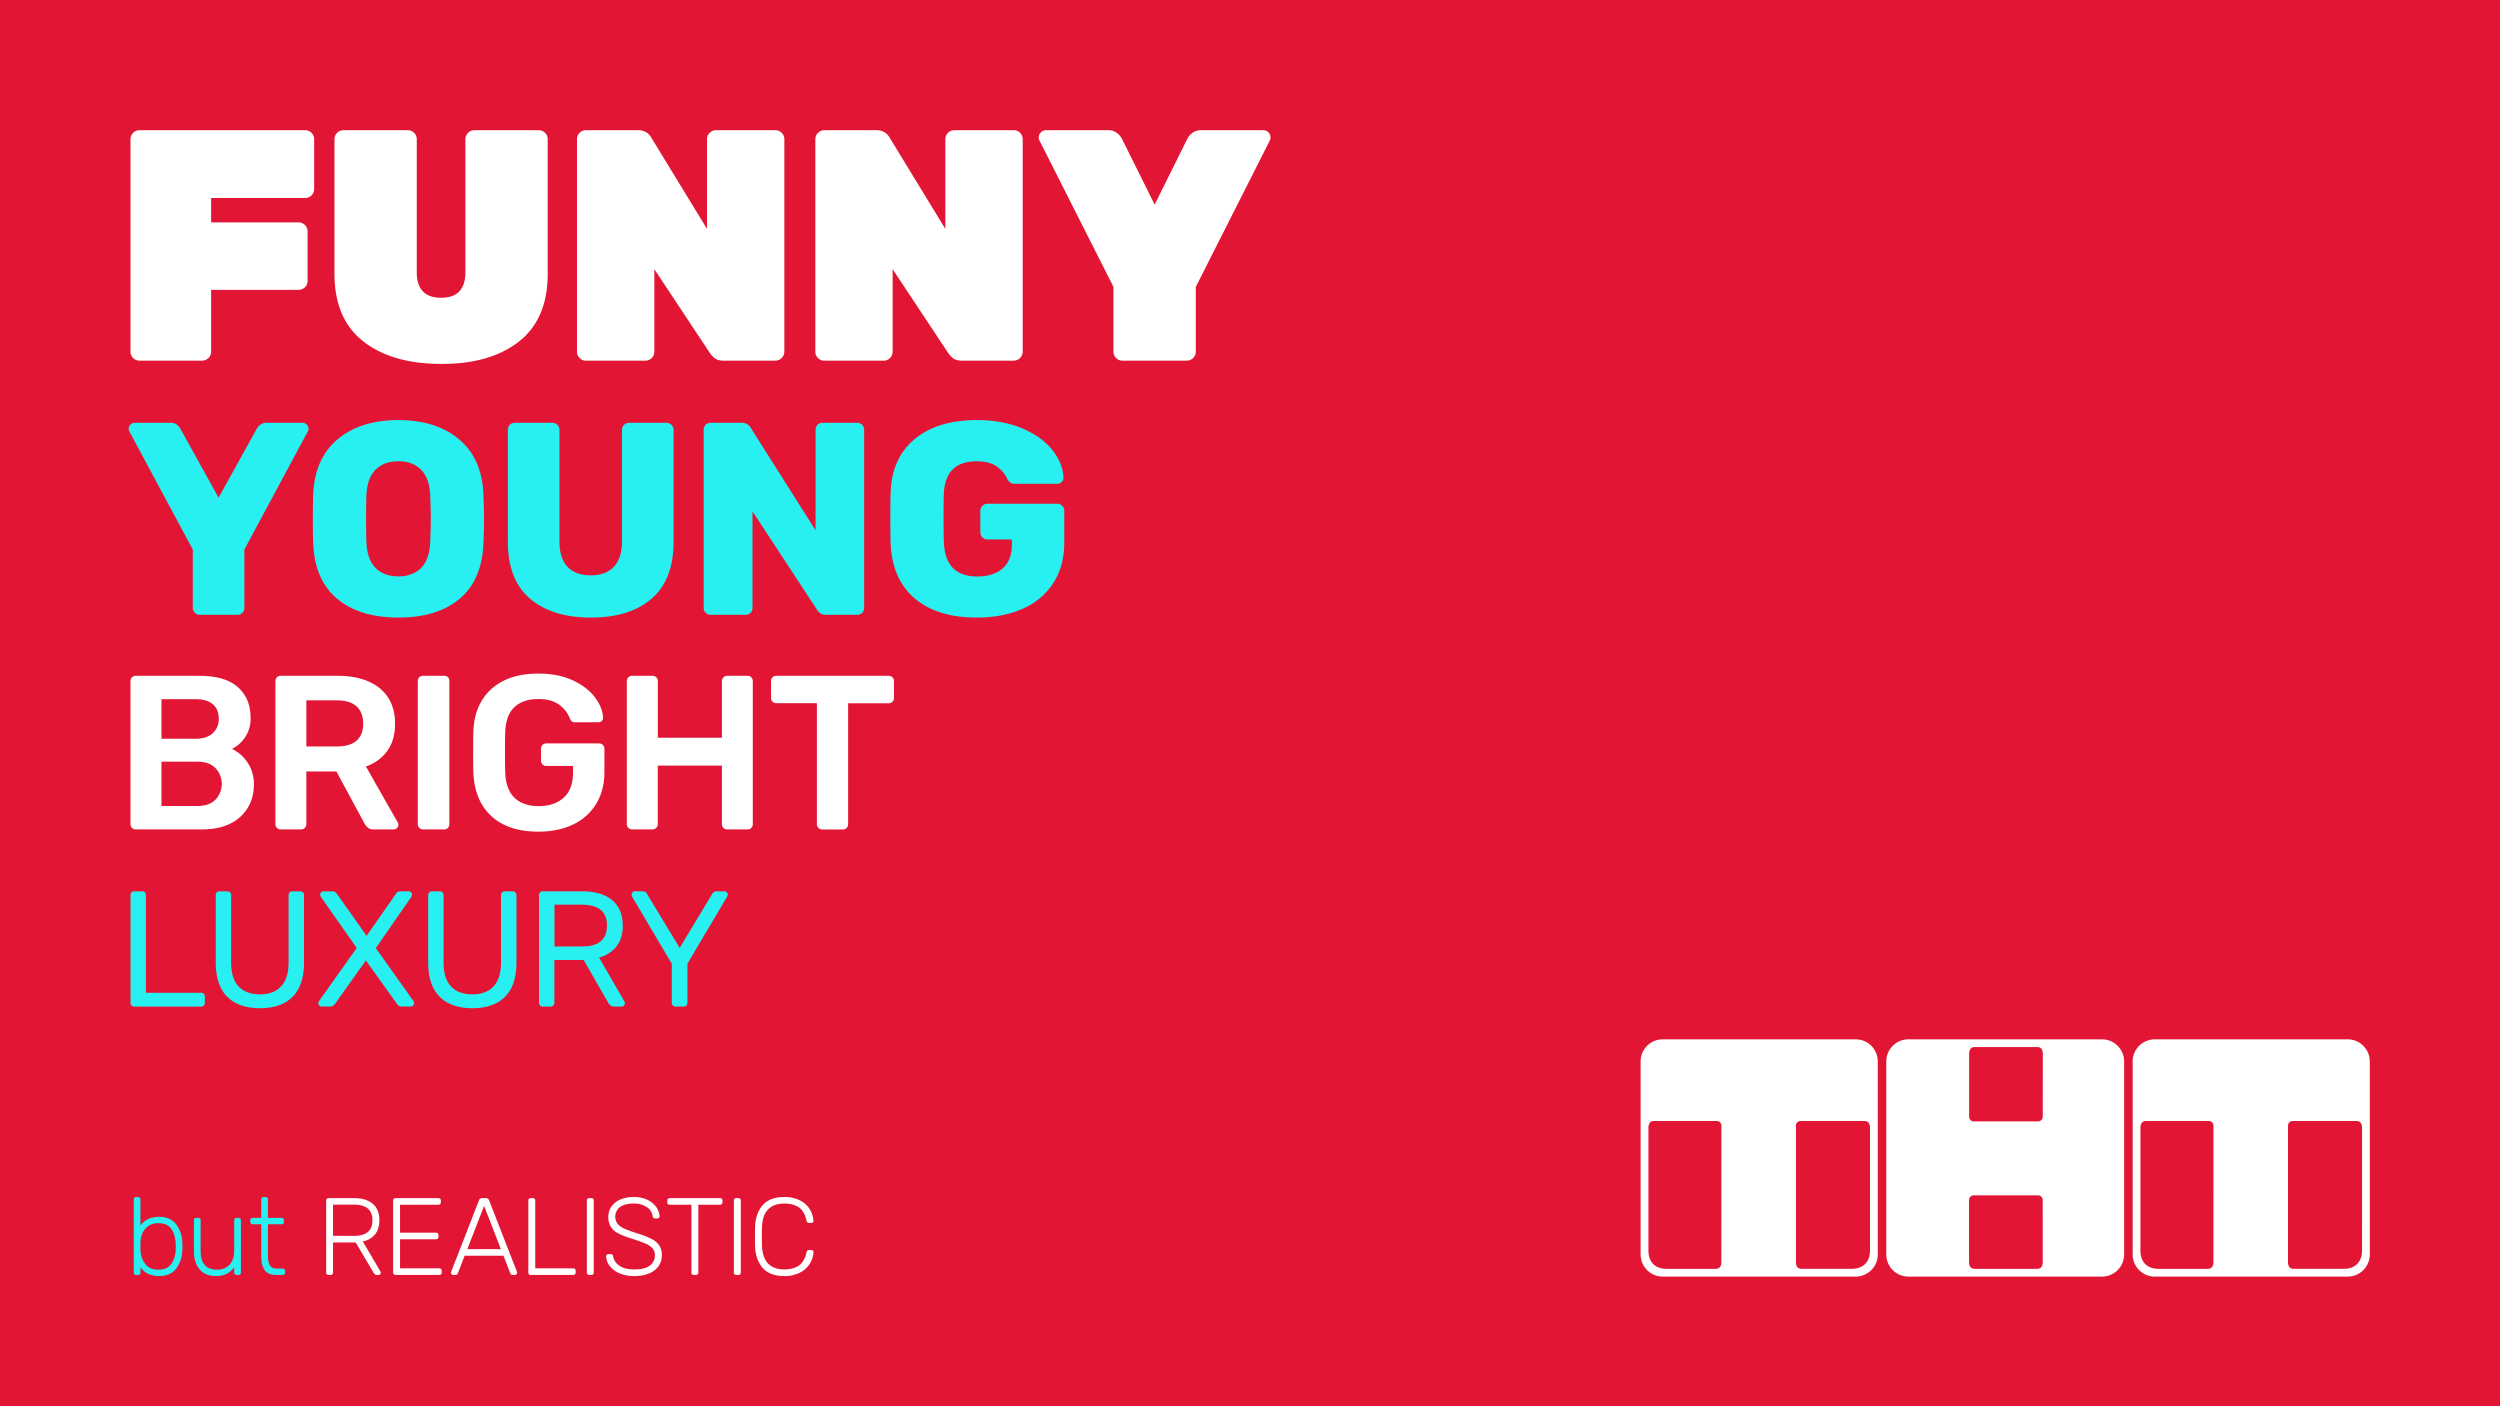
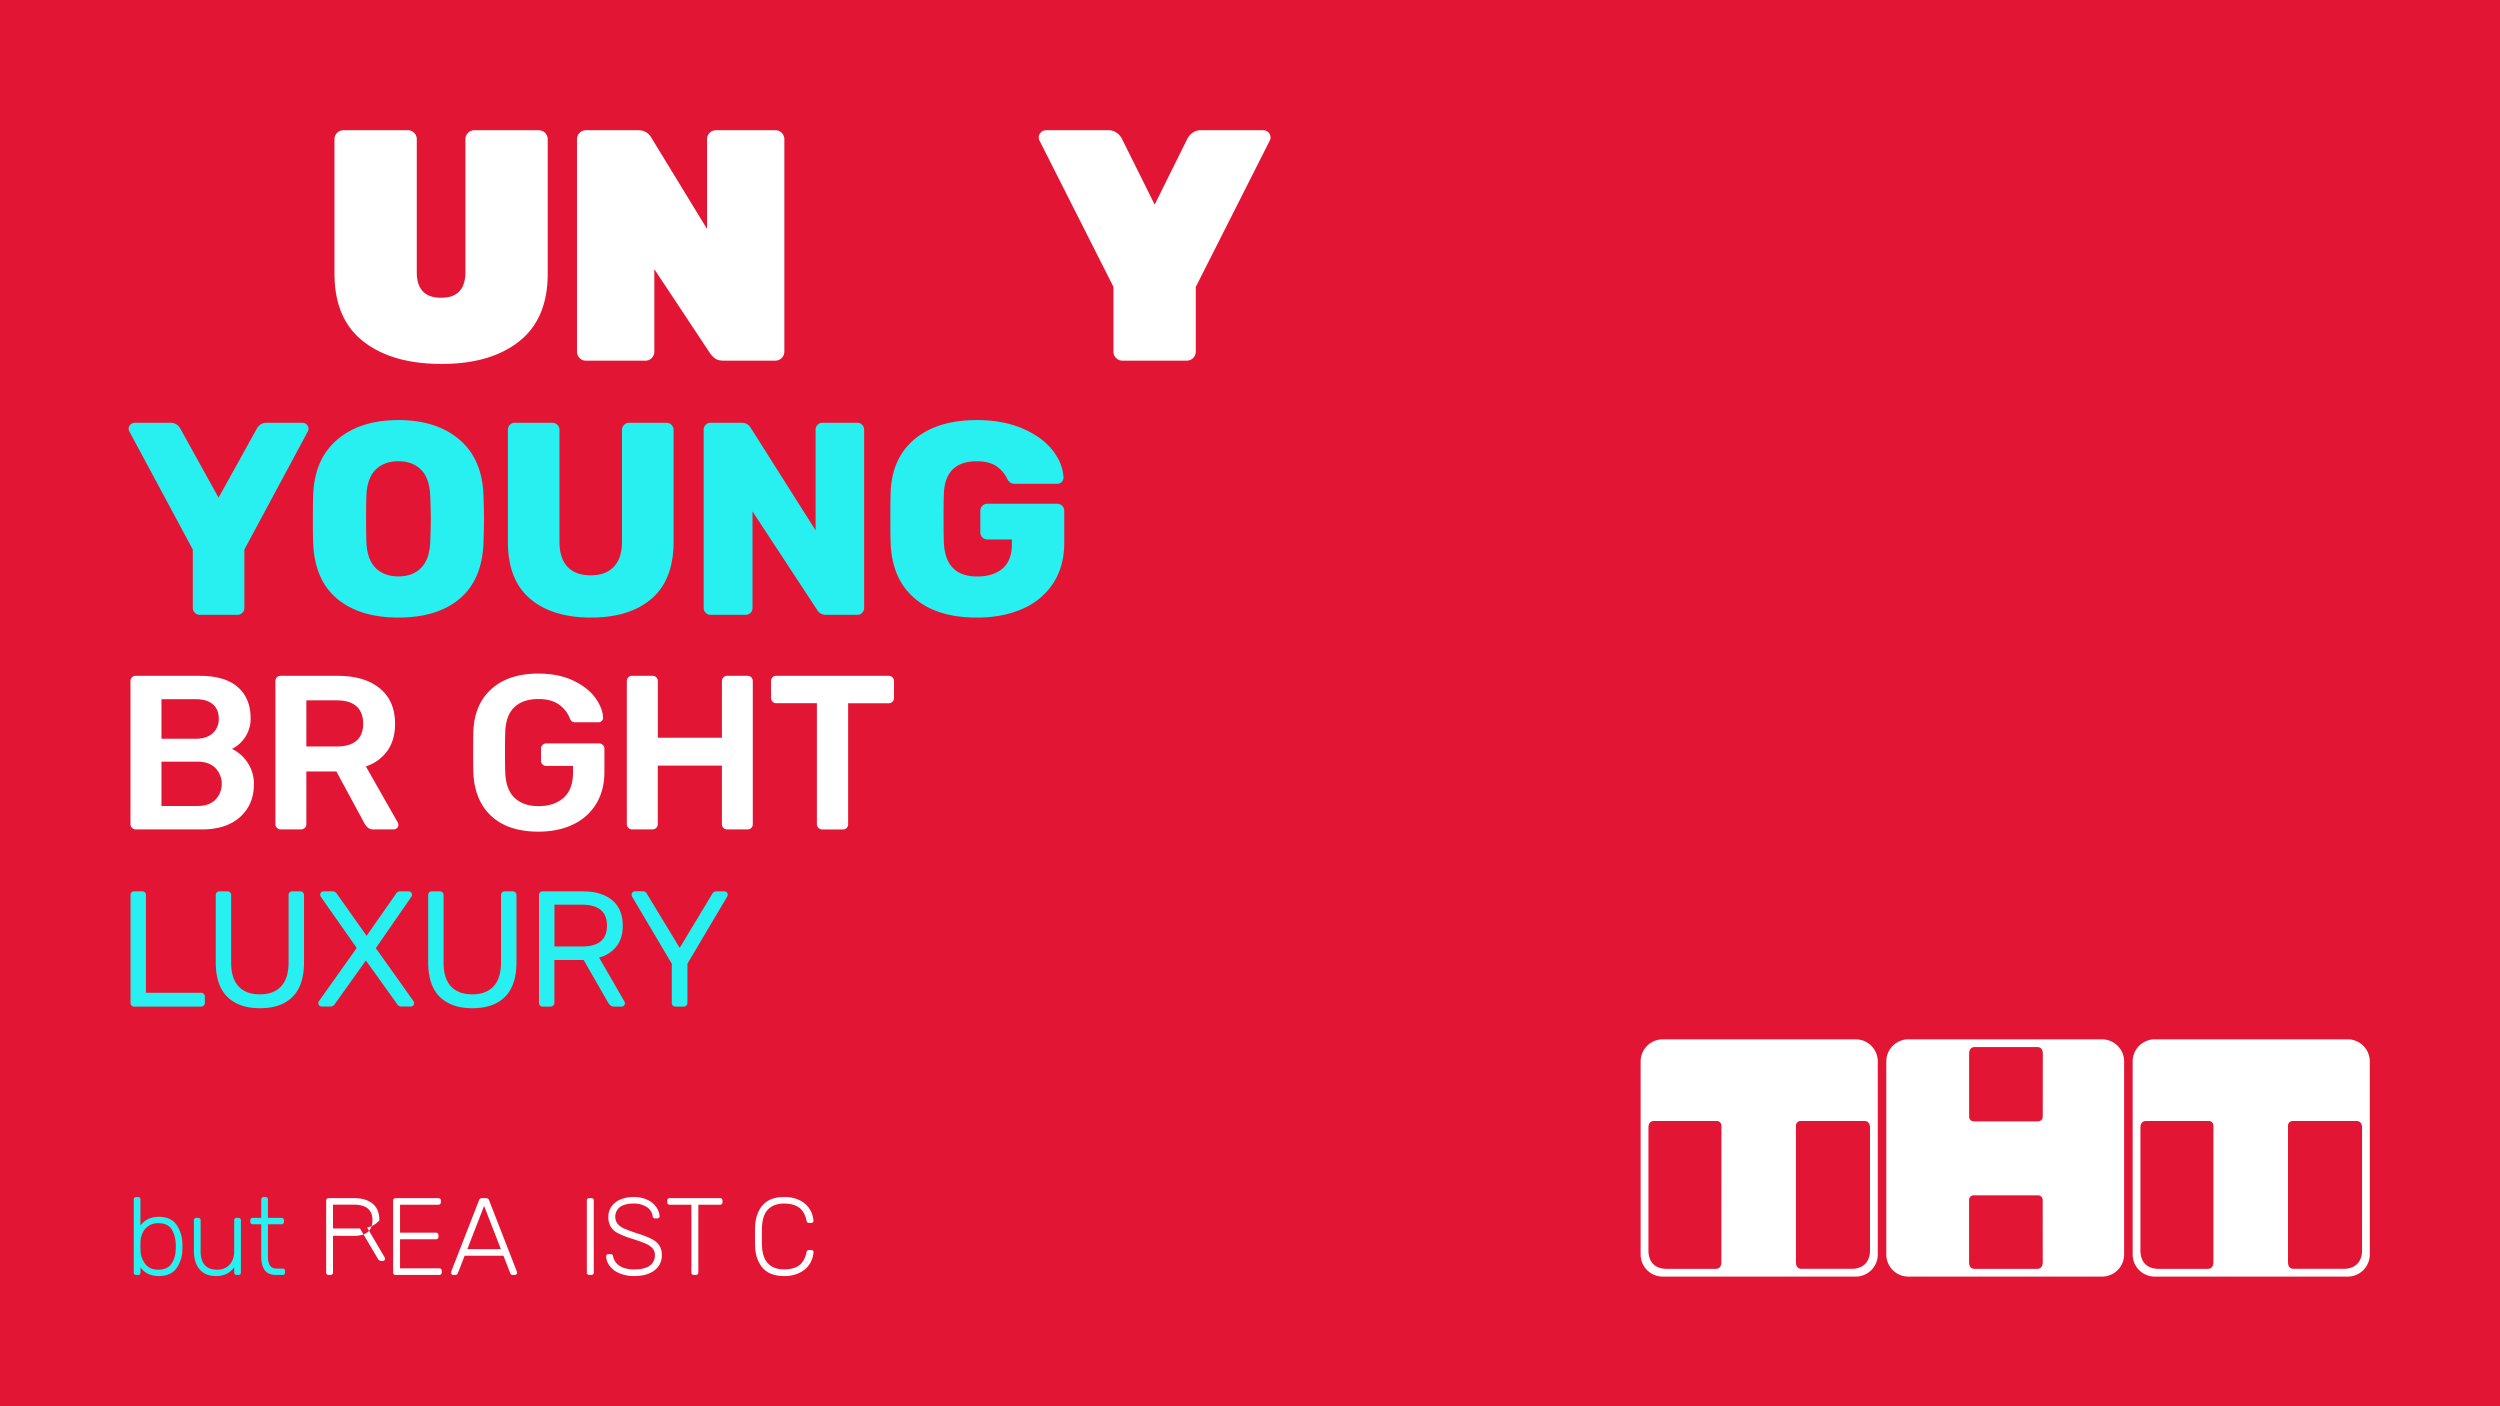
<svg xmlns="http://www.w3.org/2000/svg" id="Layer_1" data-name="Layer 1" width="1920" height="1080" viewBox="0 0 1920 1080">
  <defs>
    <style>
      .cls-1 {
        fill: #e21634;
      }

      .cls-2 {
        fill: #fff;
      }

      .cls-3 {
        fill: #28f0f0;
      }
    </style>
  </defs>
  <rect class="cls-1" width="1920" height="1080" />
  <g>
    <path class="cls-2" d="M1614.33,798.2H1465.67a17,17,0,0,0-17,17V963.43a17,17,0,0,0,17,17h148.66a17,17,0,0,0,17-17V815.18A17,17,0,0,0,1614.33,798.2Zm-45.5,171.07c0,3.15-1.32,5.2-4.3,5.2h-48c-3,0-4.29-2.05-4.29-5.2V921.56a3.58,3.58,0,0,1,3.57-3.57h49.4a3.59,3.59,0,0,1,3.57,3.57Zm0-111.62a3.59,3.59,0,0,1-3.57,3.57h-49.4a3.58,3.58,0,0,1-3.57-3.57V809.34c0-3.15,1.32-5.19,4.29-5.19h48c3,0,4.3,2,4.3,5.19Z" />
    <path class="cls-2" d="M1803,798.2H1654.88a17,17,0,0,0-17,17V963.43a17,17,0,0,0,17,17H1803a17,17,0,0,0,17-17V815.18A17,17,0,0,0,1803,798.2ZM1699.9,969.27c0,3.15-1.32,5.2-4.3,5.2h-37.75c-9.91,0-14-6.27-14-14V866.12c0-3.15,1.32-5.2,4.29-5.2h48.26a3.58,3.58,0,0,1,3.51,3.45Zm114.15-8.81c0,8.79-5.43,14-14,14h-38.57c-3,0-4.29-2.05-4.29-5.2V864.49a3.57,3.57,0,0,1,3.51-3.57h49.07c2.9,0,4.23,2,4.29,5Z" />
    <path class="cls-2" d="M1425.12,798.2H1277a17,17,0,0,0-17,17V963.43a17,17,0,0,0,17,17h148.14a17,17,0,0,0,17-17V815.18A17,17,0,0,0,1425.12,798.2ZM1322,969.27c0,3.15-1.32,5.2-4.29,5.2H1280c-9.92,0-14-6.27-14-14V866.12c0-3.15,1.32-5.2,4.29-5.2h48.26a3.57,3.57,0,0,1,3.5,3.45Zm114.15-8.81c0,8.79-5.43,14-14,14h-38.58c-3,0-4.29-2.05-4.29-5.2V864.49a3.58,3.58,0,0,1,3.51-3.57h49.08c2.9,0,4.22,2,4.28,5Z" />
  </g>
  <g>
    <g>
-       <path class="cls-2" d="M102.23,274.94a6.52,6.52,0,0,1-2-4.8V106.83A6.9,6.9,0,0,1,107,100H234.45a6.9,6.9,0,0,1,6.82,6.83v38.42a6.9,6.9,0,0,1-6.82,6.83h-72.3v18.71h67.24a6.9,6.9,0,0,1,6.83,6.82v38.18a6.9,6.9,0,0,1-6.83,6.82H162.15v47.53a6.93,6.93,0,0,1-6.83,6.83H107A6.56,6.56,0,0,1,102.23,274.94Z" />
      <path class="cls-2" d="M279,262.18q-22.12-17.33-22.12-52V106.83a6.9,6.9,0,0,1,6.82-6.83h49.55a6.9,6.9,0,0,1,6.83,6.83V209.21q0,9.61,4.68,14.54t14,4.93q9.35,0,14-4.93t4.67-14.54V106.83a6.92,6.92,0,0,1,6.83-6.83h49.55a6.92,6.92,0,0,1,6.83,6.83V210.22q0,34.65-22,52T339,279.49Q301.09,279.49,279,262.18Z" />
      <path class="cls-2" d="M445.13,274.94a6.52,6.52,0,0,1-2-4.8V106.83a6.9,6.9,0,0,1,6.83-6.83h39.94q7.08,0,10.37,5.82l42.72,70v-69A6.9,6.9,0,0,1,549.8,100h45.75a6.9,6.9,0,0,1,6.83,6.83V270.14a6.92,6.92,0,0,1-6.83,6.83H555.61q-4.3,0-6.57-1.78a17.09,17.09,0,0,1-3.8-4l-42.72-64.47v63.46a6.92,6.92,0,0,1-6.83,6.83H449.94A6.57,6.57,0,0,1,445.13,274.94Z" />
-       <path class="cls-2" d="M628.19,274.94a6.52,6.52,0,0,1-2-4.8V106.83A6.9,6.9,0,0,1,633,100h39.94q7.08,0,10.37,5.82l42.72,70v-69a6.92,6.92,0,0,1,6.83-6.83h45.76a6.9,6.9,0,0,1,6.82,6.83V270.14a6.92,6.92,0,0,1-6.82,6.83h-40q-4.29,0-6.57-1.78a17,17,0,0,1-3.79-4l-42.72-64.47v63.46a6.93,6.93,0,0,1-6.83,6.83H633A6.56,6.56,0,0,1,628.19,274.94Z" />
      <path class="cls-2" d="M857.15,274.94a6.52,6.52,0,0,1-2-4.8v-49.8l-56.88-112.5a5,5,0,0,1-.51-2.28,5.62,5.62,0,0,1,5.57-5.56h47.52a10.74,10.74,0,0,1,7,2.15,13.39,13.39,0,0,1,3.66,4.17l25.28,50.81L912,106.32a13.31,13.31,0,0,1,3.67-4.17,10.71,10.71,0,0,1,7-2.15h47.53a5.6,5.6,0,0,1,5.56,5.56,5,5,0,0,1-.51,2.28l-56.88,112.5v49.8a6.92,6.92,0,0,1-6.82,6.83H862A6.57,6.57,0,0,1,857.15,274.94Z" />
    </g>
    <g>
      <path class="cls-3" d="M149.66,470.61a5,5,0,0,1-1.59-3.69V422.05L99.41,331.46a4.44,4.44,0,0,1-.63-2.32,4.71,4.71,0,0,1,4.42-4.42H131a7.69,7.69,0,0,1,4.85,1.47,9.53,9.53,0,0,1,2.73,3.16l29.29,52.88,29.28-52.88a9.57,9.57,0,0,1,2.74-3.16,7.68,7.68,0,0,1,4.85-1.47h27.8a4.7,4.7,0,0,1,4.43,4.42,4.44,4.44,0,0,1-.63,2.32l-48.67,90.59v44.87a5,5,0,0,1-1.58,3.79,5.46,5.46,0,0,1-3.9,1.48H153.34A5.05,5.05,0,0,1,149.66,470.61Z" />
      <path class="cls-3" d="M258.82,459.76Q241.56,445.23,240.5,417q-.23-5.89-.22-18.12t.22-18.32q.84-27.81,18.43-42.88T306,322.61q29.28,0,46.88,15.06t18.43,42.88q.42,12.21.42,18.32,0,6.33-.42,18.12-1.05,28.23-18.22,42.77T306,474.29Q276.1,474.29,258.82,459.76Zm64.68-23.7q6.53-6.65,6.95-20.33.42-12.23.42-17.49t-.42-17.06q-.42-13.69-6.95-20.33T306,354.21q-11.16,0-17.69,6.64t-6.95,20.33c-.15,3.93-.21,9.62-.21,17.06s.06,13.42.21,17.49q.42,13.69,6.95,20.33T306,442.69Q317,442.69,323.5,436.06Z" />
      <path class="cls-3" d="M407.05,459.76q-17-14.53-17-43.61V330.2a5.46,5.46,0,0,1,1.48-3.9,4.91,4.91,0,0,1,3.79-1.58h28.86a5.4,5.4,0,0,1,5.48,5.48v85.53q0,13.06,6.21,19.59t17.81,6.53q11.58,0,17.8-6.63t6.21-19.49V330.2a5.4,5.4,0,0,1,5.48-5.48h28.65a5.4,5.4,0,0,1,5.48,5.48v85.95q0,29.07-16.85,43.61t-46.56,14.53Q424,474.29,407.05,459.76Z" />
      <path class="cls-3" d="M542,470.61a5,5,0,0,1-1.58-3.69V330.2a5.5,5.5,0,0,1,1.47-3.9,4.93,4.93,0,0,1,3.79-1.58h23.81a7.7,7.7,0,0,1,7.16,4l49.72,78.58V330.2a5.46,5.46,0,0,1,1.48-3.9,4.91,4.91,0,0,1,3.79-1.58h26.75a5,5,0,0,1,3.8,1.58,5.5,5.5,0,0,1,1.47,3.9V466.71a5.52,5.52,0,0,1-1.47,3.9,5,5,0,0,1-3.8,1.58h-23.8a7.74,7.74,0,0,1-7.17-4l-49.5-75.43v74.16a5,5,0,0,1-1.58,3.79,5.5,5.5,0,0,1-3.9,1.48H545.67A5.05,5.05,0,0,1,542,470.61Z" />
      <path class="cls-3" d="M702.33,459.44Q685.05,444.59,684,417q-.21-5.89-.21-19.17t.21-19.38q.84-26.55,18.43-41.19t47.72-14.64q20.22,0,35.29,6.53t23,16.75q7.9,10.22,8.32,21a4.68,4.68,0,0,1-4.63,4.64H779.43a6.08,6.08,0,0,1-3.26-.74,8.26,8.26,0,0,1-2.21-2.21,25,25,0,0,0-8.11-10.12q-5.6-4.2-15.7-4.21-24.43,0-25.28,25.28-.21,5.91-.21,18.12t.21,18.33q.84,26.76,25.7,26.75,12.23,0,19.38-6.11t7.17-18.53v-3.8H758.37a5.4,5.4,0,0,1-5.48-5.48V392.34a5.4,5.4,0,0,1,5.48-5.47h53.51a5.4,5.4,0,0,1,5.48,5.47v24.44q0,17.91-8.33,30.87a53.05,53.05,0,0,1-23.49,19.8q-15.16,6.84-35.39,6.84Q719.61,474.29,702.33,459.44Z" />
    </g>
    <g>
      <path class="cls-2" d="M101.39,635.8a3.87,3.87,0,0,1-1.18-2.86V523.22a4.29,4.29,0,0,1,1.09-3,3.86,3.86,0,0,1,3-1.18h48.88q19.71,0,29.49,8.68t9.78,23.68a25.35,25.35,0,0,1-4.3,14.92,25.74,25.74,0,0,1-10,8.85,29.69,29.69,0,0,1,16.86,27q0,15.67-10.62,25.28T154.65,637h-50.4A3.87,3.87,0,0,1,101.39,635.8Zm48.71-68.43q8.58,0,13.23-4.21A14.54,14.54,0,0,0,168,551.87q0-7.08-4.55-11T150.1,537H124v30.33ZM151.78,619q8.76,0,13.65-4.81a17.6,17.6,0,0,0-.08-24.43q-5-4.82-13.57-4.81H124V619Z" />
      <path class="cls-2" d="M212.69,635.8a3.87,3.87,0,0,1-1.18-2.86V523.22a4.29,4.29,0,0,1,1.09-3,3.86,3.86,0,0,1,3-1.18h43.66q20.73,0,32.44,9.61t11.71,27.3q0,12.32-5.9,20.65A32.79,32.79,0,0,1,281,588.61l24.44,43a4.25,4.25,0,0,1,.5,1.85,3.3,3.3,0,0,1-1.1,2.53,3.52,3.52,0,0,1-2.44,1H286.84a6.41,6.41,0,0,1-4.21-1.26,12.24,12.24,0,0,1-2.69-3.29l-21.58-39.94H235.27v40.45a3.87,3.87,0,0,1-1.18,2.86,4.08,4.08,0,0,1-3,1.18H215.55A3.87,3.87,0,0,1,212.69,635.8Zm46-62.53q10.11,0,15.17-4.46t5.05-13.06q0-8.61-5.05-13.23t-15.17-4.64H235.27v35.39Z" />
-       <path class="cls-2" d="M322.05,635.8a3.91,3.91,0,0,1-1.18-2.86V523.05a3.85,3.85,0,0,1,1.18-2.95,4.07,4.07,0,0,1,2.87-1.1H341.1a3.77,3.77,0,0,1,4,4V632.94a4,4,0,0,1-1.09,2.86A3.84,3.84,0,0,1,341.1,637H324.92A3.89,3.89,0,0,1,322.05,635.8Z" />
      <path class="cls-2" d="M377.28,626.7q-12.88-12-13.73-33.37-.18-4.89-.17-15.67t.17-15.68q.66-20.9,13.81-32.78t36.07-11.88q15.51,0,26.72,5.31t16.93,13.14q5.73,7.85,6.07,15.42a3.43,3.43,0,0,1-1,2.53,3.61,3.61,0,0,1-2.7,1H441.75a4,4,0,0,1-2.53-.67,5.79,5.79,0,0,1-1.52-2.19,23.47,23.47,0,0,0-8.26-10.62q-5.9-4.38-16-4.38-11.79,0-18.45,6.32t-7,19.63q-.17,4.89-.17,14.84,0,9.76.17,14.83.34,13.65,7.08,20.14t18.54,6.49q12,0,19.21-6.41t7.25-19.21v-5.23H419.5a4,4,0,0,1-4-4V575a4,4,0,0,1,4-4.05H460a4.12,4.12,0,0,1,3,1.18,3.91,3.91,0,0,1,1.18,2.87v17.86q0,14-6.23,24.36a41,41,0,0,1-17.7,15.92q-11.46,5.56-26.8,5.57Q390.18,638.67,377.28,626.7Z" />
      <path class="cls-2" d="M482.58,635.8a3.87,3.87,0,0,1-1.18-2.86V523.22a4.26,4.26,0,0,1,1.1-3,3.85,3.85,0,0,1,2.95-1.18H501a4,4,0,0,1,4.22,4.22v43.31h49.21V523.22a4.11,4.11,0,0,1,1.18-3,3.91,3.91,0,0,1,2.86-1.18H574.1a3.88,3.88,0,0,1,2.95,1.18,4.29,4.29,0,0,1,1.09,3V632.94a4,4,0,0,1-1.09,2.86A3.84,3.84,0,0,1,574.1,637H558.42a4,4,0,0,1-4-4v-45H505.17v45A3.91,3.91,0,0,1,504,635.8a4.11,4.11,0,0,1-3,1.18h-15.5A3.89,3.89,0,0,1,482.58,635.8Z" />
      <path class="cls-2" d="M628.55,635.8a3.87,3.87,0,0,1-1.18-2.86V540.07H596.19a3.87,3.87,0,0,1-2.86-1.18,4.07,4.07,0,0,1-1.18-3V523.22a4.29,4.29,0,0,1,1.09-3,3.85,3.85,0,0,1,3-1.18h86.12a4,4,0,0,1,4.22,4.22v12.64a4,4,0,0,1-4.22,4.21h-31v92.87a4,4,0,0,1-1.09,2.86,3.83,3.83,0,0,1-3,1.18H631.42A3.89,3.89,0,0,1,628.55,635.8Z" />
    </g>
    <g>
      <path class="cls-3" d="M101,772.22a2.94,2.94,0,0,1-.76-2.09V687.46a2.93,2.93,0,0,1,.76-2.08,2.6,2.6,0,0,1,2-.82h6.32a2.6,2.6,0,0,1,2,.82,2.93,2.93,0,0,1,.76,2.08v75h42.22a3,3,0,0,1,2.21.82,2.83,2.83,0,0,1,.82,2.09v4.8a2.72,2.72,0,0,1-.88,2.09,3,3,0,0,1-2.15.82H103A2.6,2.6,0,0,1,101,772.22Z" />
      <path class="cls-3" d="M174.54,765.52q-8.85-8.79-8.84-26.61V687.59a3.15,3.15,0,0,1,.75-2.21,2.62,2.62,0,0,1,2-.82h6.06a2.83,2.83,0,0,1,3,3v51.57q0,12.39,5.75,18.46t16.37,6.07q10.49,0,16.24-6.13t5.75-18.4V687.59a3.15,3.15,0,0,1,.76-2.21,2.77,2.77,0,0,1,2.15-.82h6.07a2.81,2.81,0,0,1,2.08.82,3,3,0,0,1,.82,2.21v51.32q0,17.82-8.78,26.61T199.7,774.3Q183.4,774.3,174.54,765.52Z" />
      <path class="cls-3" d="M245.22,772.28a2.39,2.39,0,0,1-.76-1.77,2.93,2.93,0,0,1,.5-1.64l29-40.83-27.56-39.31a3,3,0,0,1-.5-1.64,2.6,2.6,0,0,1,2.53-2.53h7.2c1.18,0,2.28.71,3.29,2.15l22.62,32,22.38-32a3.72,3.72,0,0,1,3.28-2.15h6.7a2.6,2.6,0,0,1,2.53,2.53,3,3,0,0,1-.5,1.64l-27.31,39.44,28.95,40.7a2.93,2.93,0,0,1,.5,1.64,2.31,2.31,0,0,1-.82,1.77,2.63,2.63,0,0,1-1.83.76h-7.21a4,4,0,0,1-3.28-2L281,737.65,257.22,771a4,4,0,0,1-3.28,2H247A2.39,2.39,0,0,1,245.22,772.28Z" />
      <path class="cls-3" d="M337.69,765.52q-8.85-8.79-8.85-26.61V687.59a3.15,3.15,0,0,1,.76-2.21,2.62,2.62,0,0,1,2-.82h6.06a2.84,2.84,0,0,1,3,3v51.57q0,12.39,5.75,18.46t16.37,6.07q10.48,0,16.24-6.13t5.75-18.4V687.59a3.11,3.11,0,0,1,.76-2.21,2.77,2.77,0,0,1,2.15-.82h6.07a2.81,2.81,0,0,1,2.08.82,3,3,0,0,1,.82,2.21v51.32q0,17.82-8.78,26.61t-25.09,8.78Q346.55,774.3,337.69,765.52Z" />
      <path class="cls-3" d="M414.71,772.22a2.94,2.94,0,0,1-.76-2.09V687.59a3.11,3.11,0,0,1,.76-2.21,2.62,2.62,0,0,1,2-.82h30.85q14.4,0,22.56,6.76T478.29,711q0,9.6-4.8,15.8a24.82,24.82,0,0,1-13.4,8.59l19.46,33.75a3.07,3.07,0,0,1,.38,1.39,2.58,2.58,0,0,1-2.52,2.53h-5.57a4.55,4.55,0,0,1-3-.88,8.54,8.54,0,0,1-2-2.53l-18.58-32.36h-22.5v32.86a2.72,2.72,0,0,1-.88,2.09,3,3,0,0,1-2.15.82h-6.07A2.62,2.62,0,0,1,414.71,772.22Zm32.36-45.32q19.08,0,19.09-16T447.07,694.8H425.83v32.1Z" />
      <path class="cls-3" d="M516.75,772.22a2.82,2.82,0,0,1-.82-2.09v-30l-30.46-51.45a3.66,3.66,0,0,1-.38-1.64,2.6,2.6,0,0,1,2.53-2.53h6.07a3.39,3.39,0,0,1,3.28,2.15L522,728l24.9-41.33a3.73,3.73,0,0,1,3.29-2.15h6.07a2.63,2.63,0,0,1,1.83.76,2.31,2.31,0,0,1,.82,1.77,3.89,3.89,0,0,1-.51,1.64l-30.46,51.45v30a2.82,2.82,0,0,1-.82,2.09,3,3,0,0,1-2.21.82h-6.07A2.83,2.83,0,0,1,516.75,772.22Z" />
    </g>
    <g>
      <path class="cls-3" d="M107.88,973.34v4a1.75,1.75,0,0,1-1.86,1.86h-1.43a1.74,1.74,0,0,1-1.85-1.86V921.18a1.72,1.72,0,0,1,1.85-1.85H106a1.74,1.74,0,0,1,1.86,1.85v20q5-6.66,14.16-6.66t13.44,6a25.16,25.16,0,0,1,4.59,14.45c.06.56.08,1.35.08,2.36s0,1.8-.08,2.36a25.18,25.18,0,0,1-4.59,14.45Q131.13,980,122,980,112.77,980,107.88,973.34Zm23.64-2.57a19.83,19.83,0,0,0,3.41-11.16c0-.56.08-1.35.08-2.36q0-7.85-3-12.85t-10.45-5a12.85,12.85,0,0,0-7.5,2.11,13.27,13.27,0,0,0-4.55,5.35,16.87,16.87,0,0,0-1.6,6.87l-.09,3.29.09,3.28a18,18,0,0,0,3.62,10.41q3.38,4.42,10,4.42Q128.35,975.11,131.52,970.77Z" />
      <path class="cls-3" d="M153.24,974.78q-4.31-5.24-4.3-13.66V937.19a1.74,1.74,0,0,1,1.85-1.85h1.44a1.72,1.72,0,0,1,1.85,1.85V960.7q0,14.41,12.56,14.41a12.56,12.56,0,0,0,9.65-3.83q3.57-3.84,3.58-10.58V937.19a1.72,1.72,0,0,1,1.85-1.85h1.43a1.74,1.74,0,0,1,1.86,1.85V977.3a1.75,1.75,0,0,1-1.86,1.86h-1.43a1.74,1.74,0,0,1-1.85-1.86v-4a17.64,17.64,0,0,1-5.77,5,18,18,0,0,1-8.3,1.68Q157.53,980,153.24,974.78Z" />
      <path class="cls-3" d="M203.25,975.41q-2.61-3.75-2.61-10.33V940.23h-6.57a1.75,1.75,0,0,1-1.86-1.86v-1.18a1.82,1.82,0,0,1,.51-1.35,1.86,1.86,0,0,1,1.35-.5h6.57V921.18a1.74,1.74,0,0,1,1.85-1.85h1.44a1.74,1.74,0,0,1,1.85,1.85v14.16h10.45a1.86,1.86,0,0,1,1.35.5,1.82,1.82,0,0,1,.5,1.35v1.18a1.74,1.74,0,0,1-1.85,1.86H205.78v24.52c0,3.14.52,5.52,1.56,7.12s2.77,2.4,5.18,2.4h4.55a1.82,1.82,0,0,1,1.35.51,1.79,1.79,0,0,1,.51,1.34v1.18a1.79,1.79,0,0,1-.51,1.35,1.82,1.82,0,0,1-1.35.51h-5Q205.86,979.16,203.25,975.41Z" />
-       <path class="cls-2" d="M251,978.65a1.79,1.79,0,0,1-.51-1.35V922.11a2,2,0,0,1,.51-1.39,1.71,1.71,0,0,1,1.35-.55h19.63q9.1,0,14.24,4.3t5.14,12.72q0,6.66-3.28,10.75a16.51,16.51,0,0,1-9.44,5.52l13.57,23.08a2.24,2.24,0,0,1,.25.93,1.74,1.74,0,0,1-1.69,1.69h-1a2.79,2.79,0,0,1-1.89-.55,6.39,6.39,0,0,1-1.31-1.73l-13.4-22.67H255.75V977.3a1.71,1.71,0,0,1-.55,1.35,2,2,0,0,1-1.39.51H252.3A1.79,1.79,0,0,1,251,978.65Zm20.56-29.49q7.33,0,10.91-3t3.58-9q0-6-3.58-9t-10.91-3H255.75v23.93Z" />
+       <path class="cls-2" d="M251,978.65a1.79,1.79,0,0,1-.51-1.35V922.11a2,2,0,0,1,.51-1.39,1.71,1.71,0,0,1,1.35-.55h19.63q9.1,0,14.24,4.3t5.14,12.72a16.51,16.51,0,0,1-9.44,5.52l13.57,23.08a2.24,2.24,0,0,1,.25.93,1.74,1.74,0,0,1-1.69,1.69h-1a2.79,2.79,0,0,1-1.89-.55,6.39,6.39,0,0,1-1.31-1.73l-13.4-22.67H255.75V977.3a1.71,1.71,0,0,1-.55,1.35,2,2,0,0,1-1.39.51H252.3A1.79,1.79,0,0,1,251,978.65Zm20.56-29.49q7.33,0,10.91-3t3.58-9q0-6-3.58-9t-10.91-3H255.75v23.93Z" />
      <path class="cls-2" d="M302.43,978.65a1.79,1.79,0,0,1-.51-1.35V922.11a2,2,0,0,1,.51-1.39,1.73,1.73,0,0,1,1.35-.55h32.86a1.77,1.77,0,0,1,1.94,1.94v1.26a1.74,1.74,0,0,1-.55,1.35,2,2,0,0,1-1.39.51H307.23v21.48h27.56a1.77,1.77,0,0,1,1.94,1.94v1.27a1.74,1.74,0,0,1-.55,1.34,2,2,0,0,1-1.39.51H307.23V974.1h30.09a1.76,1.76,0,0,1,1.93,1.94v1.26a1.74,1.74,0,0,1-.54,1.35,2,2,0,0,1-1.39.51H303.78A1.81,1.81,0,0,1,302.43,978.65Z" />
      <path class="cls-2" d="M346.89,978.65a1.6,1.6,0,0,1-.51-1.18l.17-.93,21.32-54.69a2.44,2.44,0,0,1,2.44-1.68h2.87a2.44,2.44,0,0,1,2.44,1.68l21.32,54.69.17.93a1.73,1.73,0,0,1-1.68,1.69h-1.69a1.74,1.74,0,0,1-1.22-.42,2.26,2.26,0,0,1-.63-.85l-5.23-13.48H356.83l-5.22,13.48a2.41,2.41,0,0,1-.64.85,1.74,1.74,0,0,1-1.22.42h-1.68A1.6,1.6,0,0,1,346.89,978.65Zm12-19.3h25.79l-12.89-33.2Z" />
-       <path class="cls-2" d="M406.27,978.65a1.79,1.79,0,0,1-.5-1.35V922a1.78,1.78,0,0,1,.5-1.34,1.82,1.82,0,0,1,1.35-.51h1.6a1.82,1.82,0,0,1,1.35.51,1.78,1.78,0,0,1,.5,1.34V974.1h29.08a1.77,1.77,0,0,1,1.94,1.94v1.26a1.75,1.75,0,0,1-.55,1.35,2,2,0,0,1-1.39.51H407.62A1.82,1.82,0,0,1,406.27,978.65Z" />
      <path class="cls-2" d="M451.2,978.65a1.83,1.83,0,0,1-.5-1.35V922a1.74,1.74,0,0,1,1.85-1.85h1.6a1.82,1.82,0,0,1,1.35.51A1.79,1.79,0,0,1,456,922V977.3a1.79,1.79,0,0,1-.51,1.35,1.82,1.82,0,0,1-1.35.51h-1.6A1.82,1.82,0,0,1,451.2,978.65Z" />
      <path class="cls-2" d="M475.67,977.85a18.1,18.1,0,0,1-7.41-5.6,13.13,13.13,0,0,1-2.74-7.42,1.64,1.64,0,0,1,.5-1.18,1.71,1.71,0,0,1,1.27-.5H469a1.79,1.79,0,0,1,1.86,1.68,10.78,10.78,0,0,0,4.63,7.08q4.05,3,11.63,3,8,0,11.93-2.9a9.55,9.55,0,0,0,3.91-8.14,7.49,7.49,0,0,0-1.89-5.26,16,16,0,0,0-5.52-3.63q-3.63-1.54-11-3.91A60.53,60.53,0,0,1,474.41,947a14.13,14.13,0,0,1-5.44-5,14.42,14.42,0,0,1-1.77-7.51,13.66,13.66,0,0,1,2.32-7.75,15.55,15.55,0,0,1,6.7-5.43,25.24,25.24,0,0,1,10.45-2,23.67,23.67,0,0,1,10.7,2.23,16.88,16.88,0,0,1,6.74,5.65,13.54,13.54,0,0,1,2.45,6.86,1.68,1.68,0,0,1-1.77,1.69H503.1a2.22,2.22,0,0,1-1.18-.38,1.61,1.61,0,0,1-.67-1.31,9.65,9.65,0,0,0-4.51-7,17.47,17.47,0,0,0-10.07-2.74q-6.5,0-10.32,2.53a9.41,9.41,0,0,0-2.11,13,13.81,13.81,0,0,0,5.18,3.71,106.46,106.46,0,0,0,10.2,3.75,69.81,69.81,0,0,1,10.79,4.21,15.83,15.83,0,0,1,5.85,4.89,12.77,12.77,0,0,1,2,7.41,14,14,0,0,1-5.64,11.84Q496.94,980,487.09,980A28,28,0,0,1,475.67,977.85Z" />
      <path class="cls-2" d="M531.52,978.65a1.79,1.79,0,0,1-.51-1.35V925.23H514.33a1.75,1.75,0,0,1-1.86-1.86v-1.26a2,2,0,0,1,.51-1.39,1.74,1.74,0,0,1,1.35-.55h38.59a1.76,1.76,0,0,1,1.94,1.94v1.26a1.74,1.74,0,0,1-.55,1.35,2,2,0,0,1-1.39.51h-16.6V977.3a1.71,1.71,0,0,1-.55,1.35,1.94,1.94,0,0,1-1.39.51h-1.51A1.81,1.81,0,0,1,531.52,978.65Z" />
-       <path class="cls-2" d="M564.13,978.65a1.79,1.79,0,0,1-.51-1.35V922a1.79,1.79,0,0,1,.51-1.34,1.82,1.82,0,0,1,1.35-.51h1.6a1.74,1.74,0,0,1,1.85,1.85V977.3a1.74,1.74,0,0,1-1.85,1.86h-1.6A1.82,1.82,0,0,1,564.13,978.65Z" />
      <path class="cls-2" d="M585.79,973.81q-5.47-6.19-5.89-16.65-.09-2.26-.09-7.41t.09-7.59q.42-10.44,5.89-16.64t16.44-6.19a25.57,25.57,0,0,1,12.47,2.74,18.44,18.44,0,0,1,7.37,6.91,19.25,19.25,0,0,1,2.66,8.55v.17a1.34,1.34,0,0,1-.51,1.09,1.92,1.92,0,0,1-1.26.42h-1.69c-1,0-1.63-.59-1.85-1.77q-1.6-7.16-5.82-10.11t-11.37-3q-7.92,0-12.31,4.47t-4.71,13.73q-.09,2.28-.09,7c0,3.15,0,5.53.09,7.16q.33,9.27,4.71,13.74t12.31,4.46q7.15,0,11.37-3t5.82-10.11c.22-1.18.84-1.77,1.85-1.77H623a1.94,1.94,0,0,1,1.3.47,1.31,1.31,0,0,1,.47,1.22,19.25,19.25,0,0,1-2.66,8.55,18.51,18.51,0,0,1-7.37,6.91A25.57,25.57,0,0,1,602.23,980Q591.26,980,585.79,973.81Z" />
    </g>
  </g>
</svg>